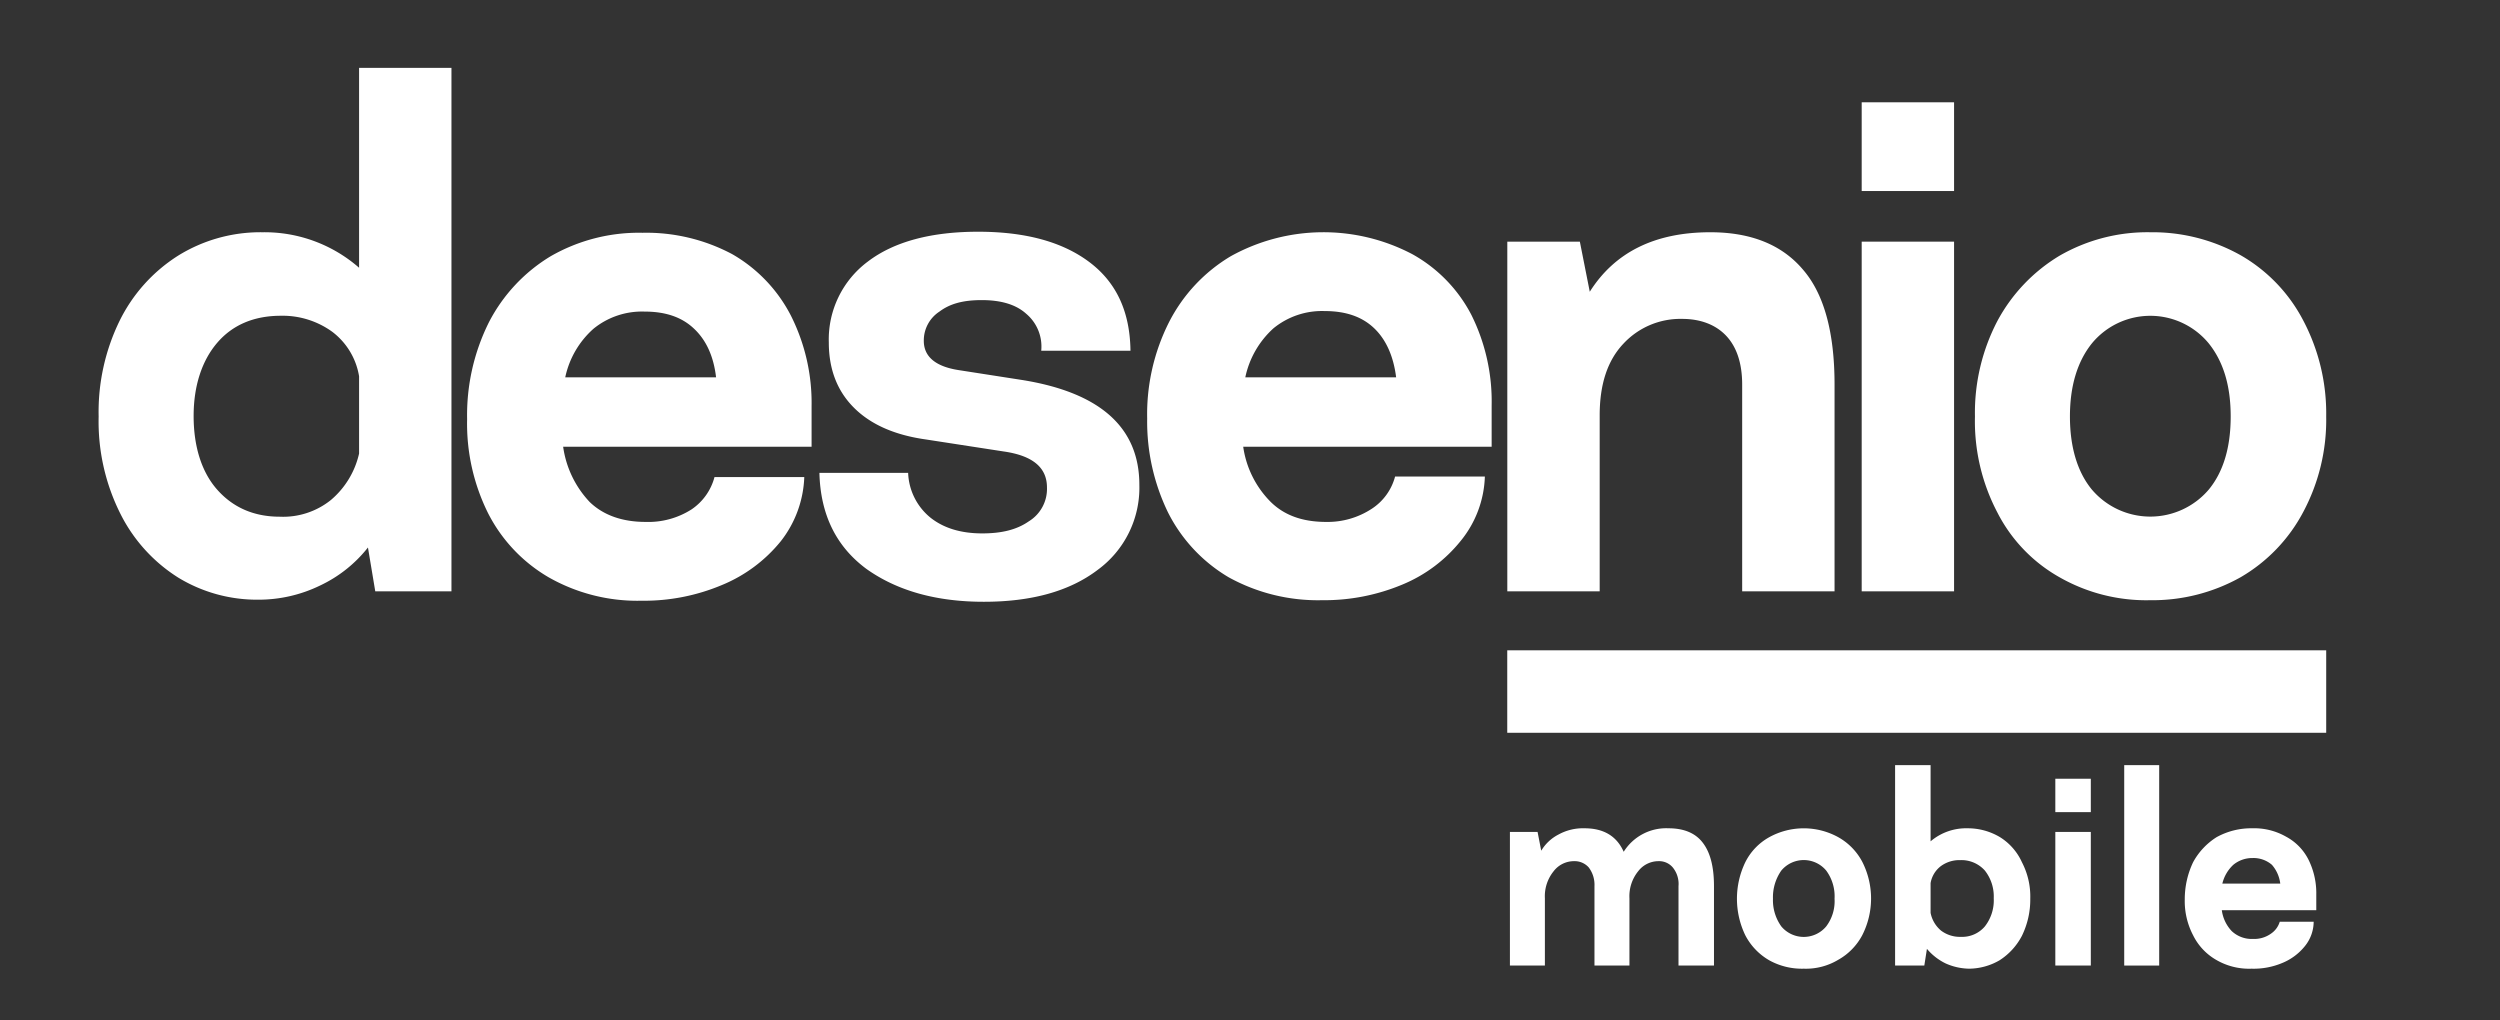
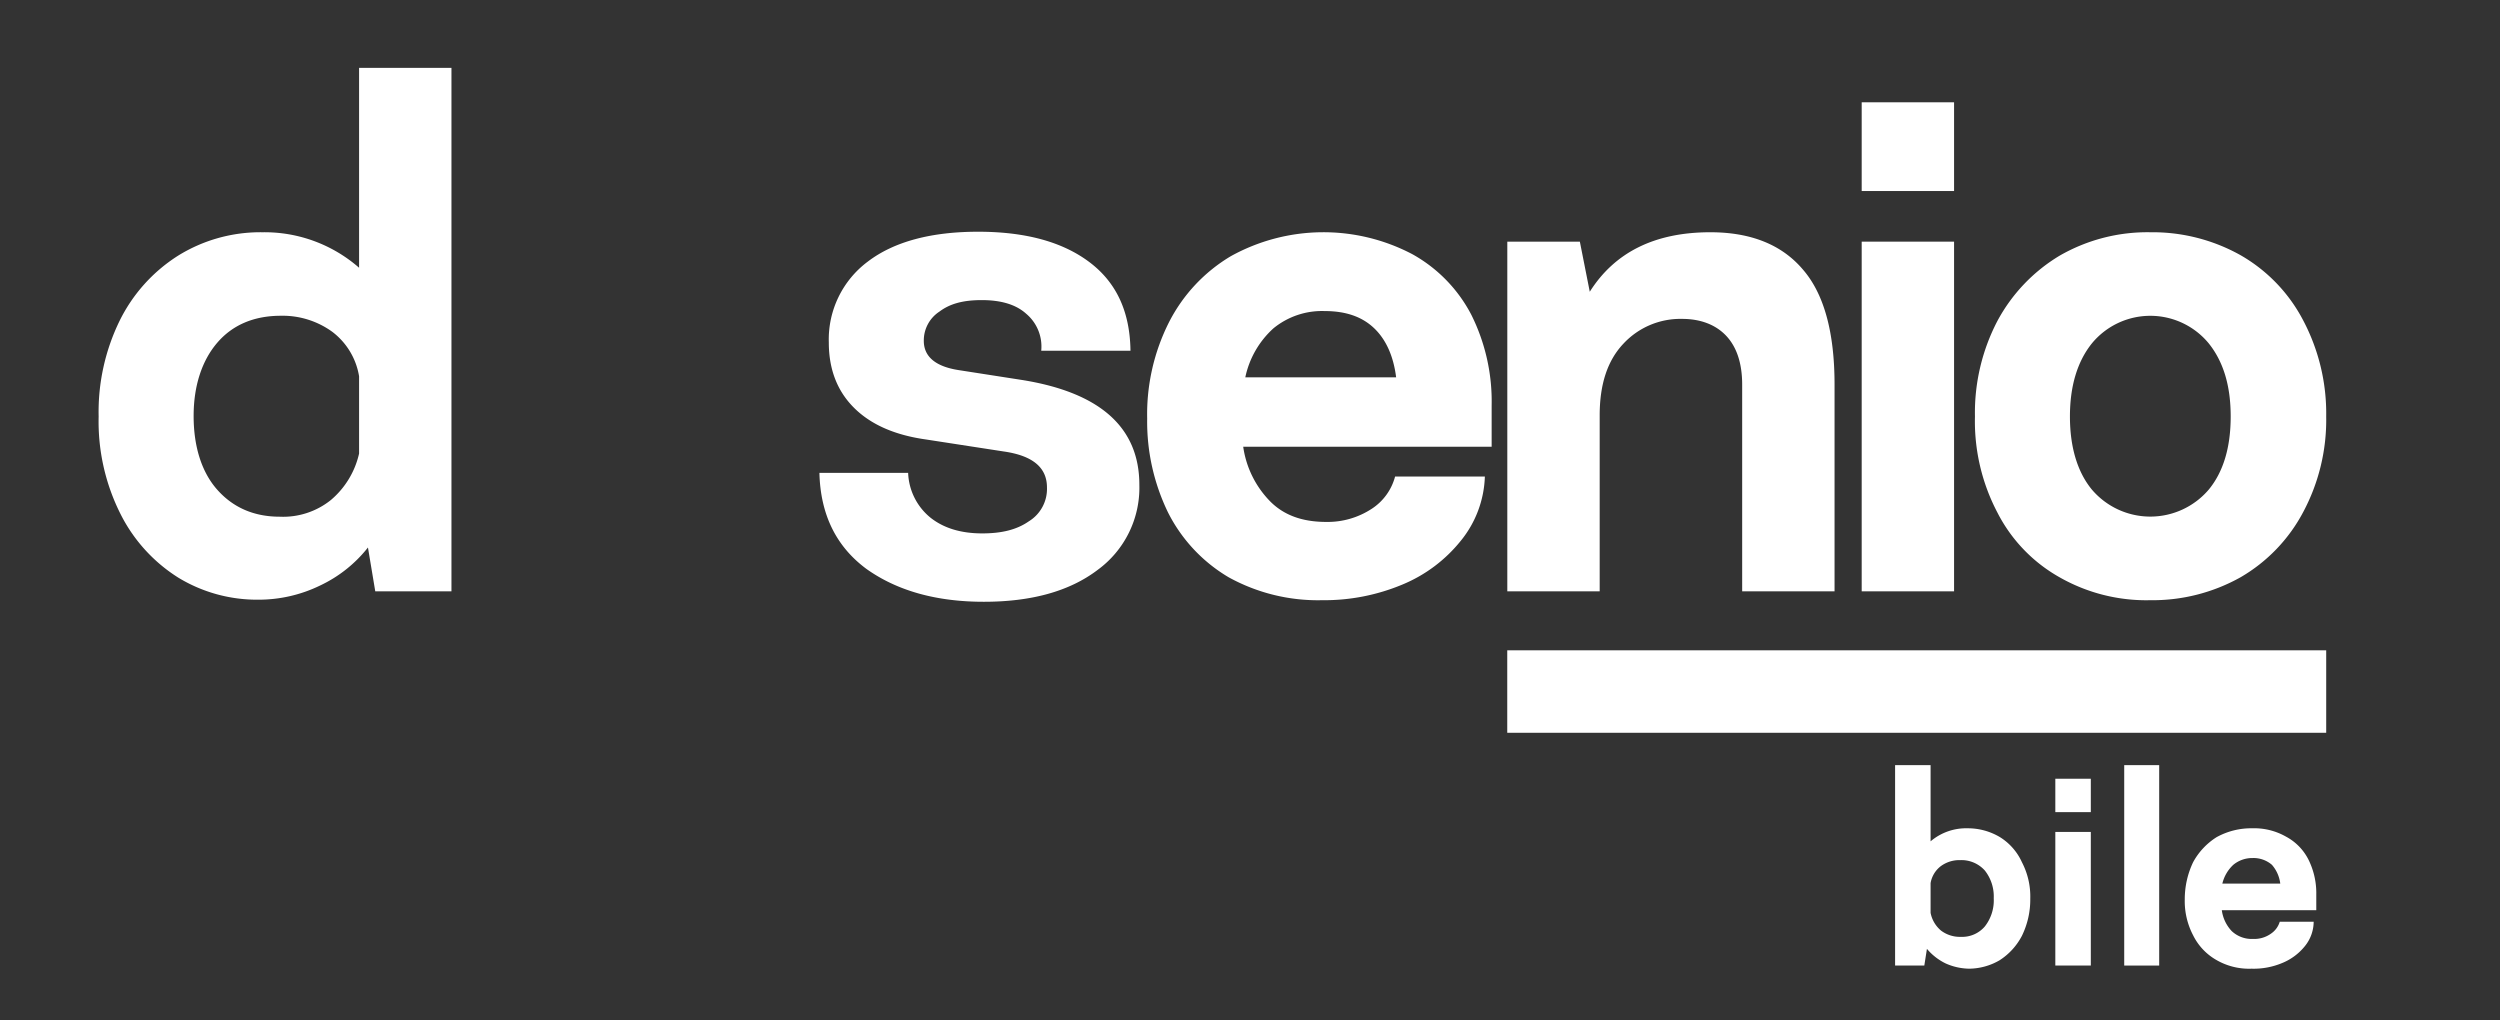
<svg xmlns="http://www.w3.org/2000/svg" id="Layer_1" data-name="Layer 1" viewBox="0 0 479 195.5">
  <rect x="0" y="0" width="479" height="195.5" fill="#333333" stroke="none" />
  <defs>
    <style>
      .cls-1 {
        fill: #fff;
      }
    </style>
  </defs>
  <g>
    <rect class="cls-1" x="359.3" y="54.1" width="15.8" height="156.91" transform="translate(499.8 -234.7) rotate(90)" />
    <path class="cls-1" d="M86.5,13V113.3H71.9l-1.4-8.4a25.5,25.5,0,0,1-9.2,7.3,26.9,26.9,0,0,1-11.9,2.7,29,29,0,0,1-15.2-4.2A30.6,30.6,0,0,1,23.1,98.5a39.4,39.4,0,0,1-4.2-18.7,39.8,39.8,0,0,1,4-18.3A30.9,30.9,0,0,1,34.1,49a29.9,29.9,0,0,1,16.2-4.5,27.5,27.5,0,0,1,18.5,6.8V13ZM63.4,95.8a16.4,16.4,0,0,0,5.4-8.9V72.1a13.4,13.4,0,0,0-5.1-8.5,16.2,16.2,0,0,0-9.9-3.1c-5.2,0-9.3,1.8-12.2,5.2s-4.5,8.2-4.5,14,1.5,10.7,4.5,14.1,7,5.2,12,5.2A14.6,14.6,0,0,0,63.4,95.8Z" />
-     <path class="cls-1" d="M155.5,85.6H107.9A19.3,19.3,0,0,0,113,96.2c2.6,2.5,6.2,3.8,10.7,3.8a15.4,15.4,0,0,0,8.8-2.4,10.8,10.8,0,0,0,4.4-6.2h17.2a21.1,21.1,0,0,1-4.5,12.3,28.4,28.4,0,0,1-11.3,8.4,38.5,38.5,0,0,1-15.4,3,34.4,34.4,0,0,1-17.8-4.5A29.9,29.9,0,0,1,93.5,98.3a38.5,38.5,0,0,1-4-18,39.8,39.8,0,0,1,4.2-18.6,31.8,31.8,0,0,1,11.8-12.6,33.9,33.9,0,0,1,17.6-4.5,35,35,0,0,1,17.2,4.1,28.7,28.7,0,0,1,11.2,11.7,37.2,37.2,0,0,1,4,17.4ZM113.7,63a17.2,17.2,0,0,0-5.4,9.3h28.9q-.7-6-4.2-9.3c-2.3-2.2-5.4-3.3-9.5-3.3A14.7,14.7,0,0,0,113.7,63Z" />
    <path class="cls-1" d="M166,109c-5.8-4.3-8.8-10.4-9-18.4h17a11.6,11.6,0,0,0,4.3,8.6q3.8,3,9.9,3c3.7,0,6.6-.7,8.9-2.3a7.3,7.3,0,0,0,3.5-6.5c0-3.8-2.7-6.1-8.3-6.9l-14.9-2.3c-5.7-.8-10.3-2.7-13.6-5.9s-5-7.4-5-12.7a18.6,18.6,0,0,1,7.5-15.5c5-3.8,12.1-5.7,21.1-5.7s16.1,1.9,21.3,5.8,7.8,9.5,7.9,17H199.5a8.2,8.2,0,0,0-2.9-7.1c-2-1.8-4.9-2.6-8.5-2.6s-6.1.7-8.1,2.2a6.6,6.6,0,0,0-3,5.6c0,3,2.2,4.9,6.6,5.6l12.2,1.9q22.5,3.6,22.5,20.1a19.5,19.5,0,0,1-8,16.3c-5.4,4.1-12.7,6.1-21.8,6.1S171.9,113.2,166,109Z" />
    <path class="cls-1" d="M285.8,85.6H238.2a18.7,18.7,0,0,0,5.2,10.5c2.6,2.6,6.1,3.9,10.7,3.9a15.4,15.4,0,0,0,8.7-2.5,10.6,10.6,0,0,0,4.5-6.2h17.2a20.5,20.5,0,0,1-4.6,12.3,28.1,28.1,0,0,1-11.2,8.4,38.8,38.8,0,0,1-15.4,3,35.4,35.4,0,0,1-17.9-4.4,30.2,30.2,0,0,1-11.6-12.4,39.8,39.8,0,0,1-4-18A39.1,39.1,0,0,1,224,61.7a31.2,31.2,0,0,1,11.8-12.6,36.6,36.6,0,0,1,34.8-.4,28.1,28.1,0,0,1,11.3,11.6,37.2,37.2,0,0,1,3.9,17.4ZM244,62.9a17.5,17.5,0,0,0-5.4,9.4h28.9c-.5-4-1.9-7.2-4.2-9.4s-5.4-3.3-9.5-3.3A14.7,14.7,0,0,0,244,62.9Z" />
    <path class="cls-1" d="M345.4,51.6c4.1,4.7,6.1,12.1,6.1,22.1v39.6H333.8V73.7c0-4.2-1.1-7.3-3.1-9.4s-4.9-3.2-8.4-3.2A14.9,14.9,0,0,0,311,65.9c-3,3.2-4.5,7.7-4.5,13.7v33.7H288.8v-67h13.9l1.9,9.6q7.2-11.4,23.1-11.4C335.5,44.5,341.4,46.9,345.4,51.6Z" />
    <path class="cls-1" d="M374.4,36.6H356.7v-17h17.7Zm0,76.7H356.7v-67h17.7Z" />
    <path class="cls-1" d="M394.6,110.6a29.7,29.7,0,0,1-11.9-12.4,37.6,37.6,0,0,1-4.3-18.4,38,38,0,0,1,4.3-18.3A32.5,32.5,0,0,1,394.6,49,33.7,33.7,0,0,1,412,44.5a34.5,34.5,0,0,1,17.3,4.4,30.8,30.8,0,0,1,12,12.5,38.2,38.2,0,0,1,4.4,18.4,37.5,37.5,0,0,1-4.4,18.3,31.4,31.4,0,0,1-12,12.5A34.5,34.5,0,0,1,412,115,33.6,33.6,0,0,1,394.6,110.6Zm28.6-16.8c2.8-3.4,4.2-8.1,4.2-14s-1.4-10.5-4.2-14a14.5,14.5,0,0,0-22.4,0c-2.8,3.5-4.2,8.2-4.2,14s1.4,10.6,4.2,14a14.7,14.7,0,0,0,22.4,0Z" />
    <g>
-       <path class="cls-1" d="M326.2,161.4c1.5,1.9,2.2,4.7,2.2,8.4V185h-6.8V169.8a5,5,0,0,0-1.1-3.6,3.4,3.4,0,0,0-2.7-1.2,4.9,4.9,0,0,0-3.9,1.9,7.6,7.6,0,0,0-1.7,5.2V185h-6.7V169.8a5.5,5.5,0,0,0-1.1-3.6,3.6,3.6,0,0,0-2.8-1.2,4.9,4.9,0,0,0-3.9,1.9,7.6,7.6,0,0,0-1.7,5.2V185h-6.7V159.4h5.3l.7,3.6a8.2,8.2,0,0,1,3.3-3.1,9.7,9.7,0,0,1,5-1.2q5.5,0,7.5,4.5a9.6,9.6,0,0,1,8.6-4.5C322.6,158.7,324.8,159.6,326.2,161.4Z" />
-       <path class="cls-1" d="M339,184a11.8,11.8,0,0,1-4.6-4.8,16.1,16.1,0,0,1,0-14,11.2,11.2,0,0,1,4.6-4.8,13.7,13.7,0,0,1,13.2,0,11.6,11.6,0,0,1,4.6,4.7,15.5,15.5,0,0,1,0,14.1,11.6,11.6,0,0,1-4.6,4.7,12,12,0,0,1-6.6,1.7A12.9,12.9,0,0,1,339,184Zm10.9-6.5a8,8,0,0,0,1.6-5.3,8.3,8.3,0,0,0-1.6-5.4,5.6,5.6,0,0,0-8.6,0,8.9,8.9,0,0,0-1.6,5.4,8.6,8.6,0,0,0,1.6,5.3,5.6,5.6,0,0,0,8.6,0Z" />
      <path class="cls-1" d="M383.2,160.4a11,11,0,0,1,4.2,4.8,14.2,14.2,0,0,1,1.6,7,15.8,15.8,0,0,1-1.6,7.1,12.3,12.3,0,0,1-4.3,4.7,11.8,11.8,0,0,1-5.8,1.6,11.4,11.4,0,0,1-4.5-1,10.9,10.9,0,0,1-3.6-2.8l-.5,3.2h-5.6V146.6h6.8v14.6a10.5,10.5,0,0,1,7.1-2.5A12,12,0,0,1,383.2,160.4Zm-2.9,17.1a8.1,8.1,0,0,0,1.7-5.4,8,8,0,0,0-1.7-5.3,6,6,0,0,0-4.7-2,6,6,0,0,0-3.8,1.2,5.2,5.2,0,0,0-1.9,3.2v5.7a5.9,5.9,0,0,0,2,3.4,6,6,0,0,0,3.8,1.2A5.7,5.7,0,0,0,380.3,177.5Z" />
      <path class="cls-1" d="M400.6,155.6h-6.8v-6.4h6.8Zm0,29.4h-6.8V159.4h6.8Z" />
      <path class="cls-1" d="M413.7,185H407V146.6h6.7Z" />
      <path class="cls-1" d="M443.8,174.4H425.7a7.2,7.2,0,0,0,1.9,4,5.6,5.6,0,0,0,4.1,1.5,5.5,5.5,0,0,0,3.4-1,4.2,4.2,0,0,0,1.7-2.3h6.5a7.5,7.5,0,0,1-1.7,4.7,10.8,10.8,0,0,1-4.3,3.2,14.1,14.1,0,0,1-5.9,1.1,12.5,12.5,0,0,1-6.8-1.7,11.1,11.1,0,0,1-4.4-4.7,14.1,14.1,0,0,1-1.6-6.9,16.5,16.5,0,0,1,1.6-7.1,13,13,0,0,1,4.5-4.8,13.7,13.7,0,0,1,6.8-1.7,12.3,12.3,0,0,1,6.5,1.6,10.2,10.2,0,0,1,4.3,4.4,14.4,14.4,0,0,1,1.5,6.7Zm-15.9-8.7a7.2,7.2,0,0,0-2.1,3.6h11.1a6.7,6.7,0,0,0-1.6-3.6,5.4,5.4,0,0,0-3.7-1.3A5.7,5.7,0,0,0,427.9,165.7Z" />
    </g>
  </g>
</svg>